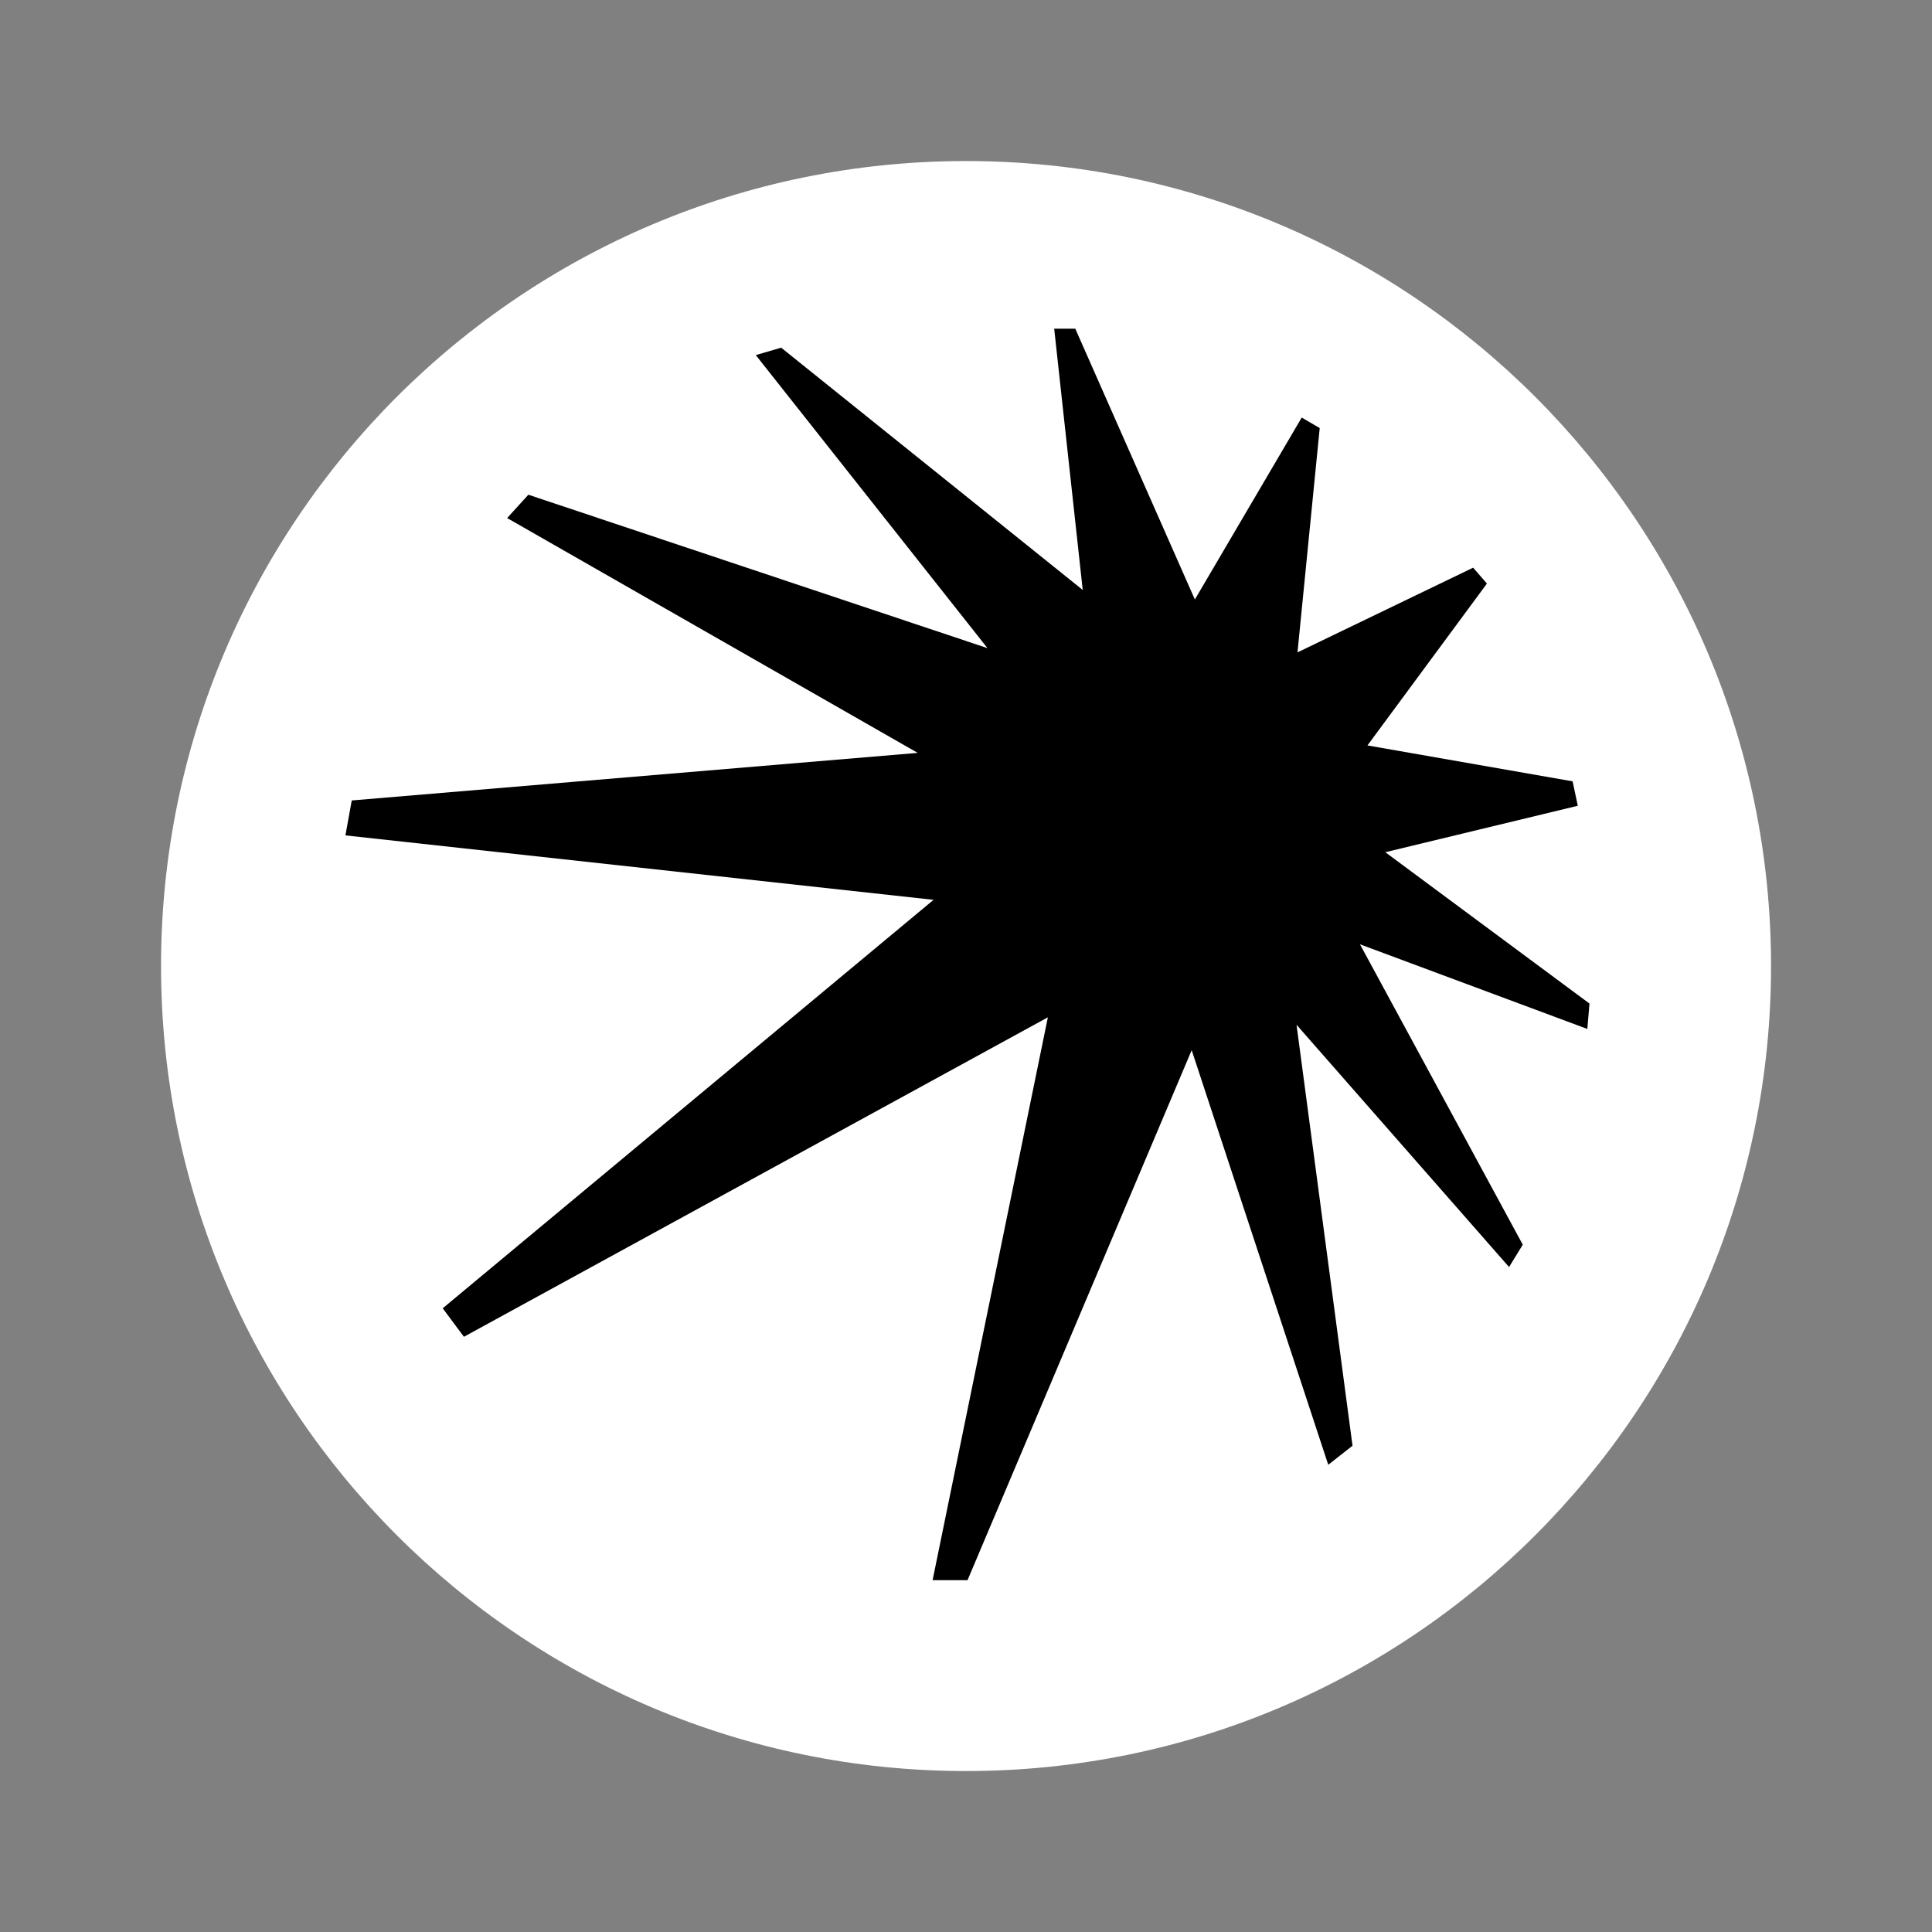
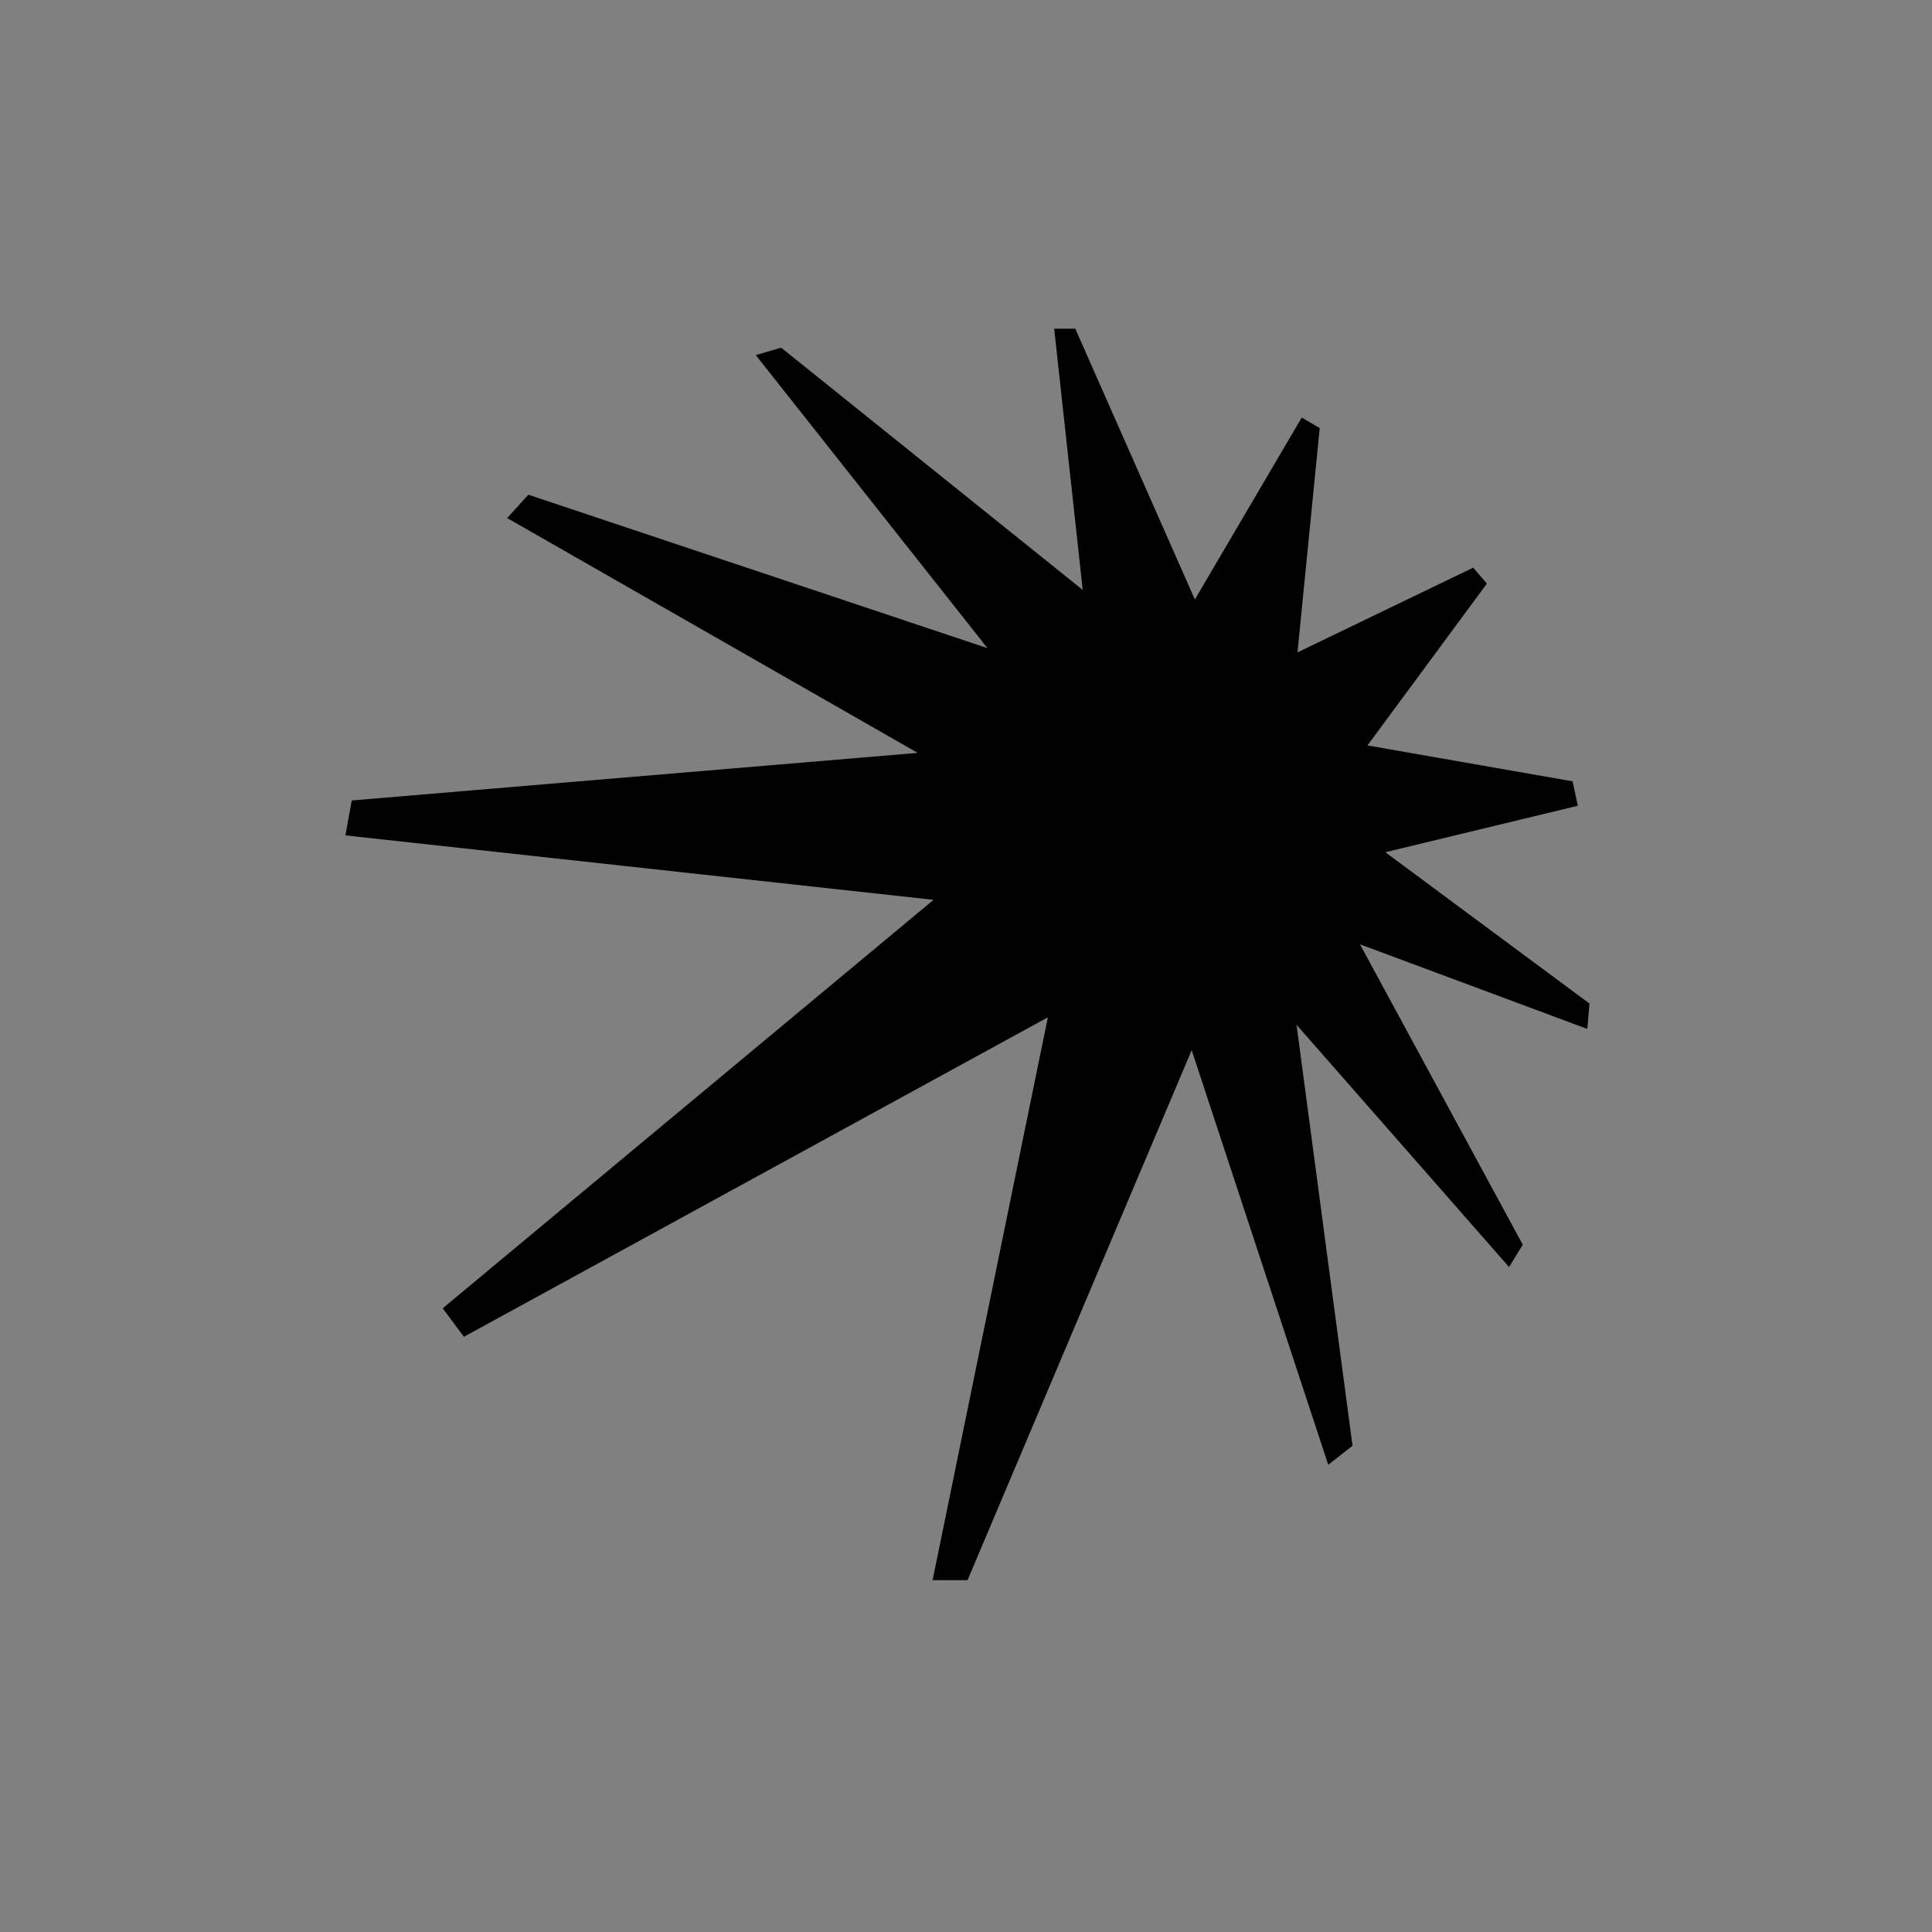
<svg xmlns="http://www.w3.org/2000/svg" width="706" height="706" viewBox="0 0 706 706" fill="none">
  <rect x="0" y="0" width="706" height="706" fill="#808080" stroke="none" />
-   <path d="M353.015 647.181C515.468 647.181 647.181 515.468 647.181 353.015C647.181 190.561 515.468 58.848 353.015 58.848C190.561 58.848 58.848 190.561 58.848 353.015C58.848 515.468 190.561 647.181 353.015 647.181Z" fill="white" />
  <path d="M576.567 294.446L574.669 285.518L499.701 272.398L543.355 213.256L538.325 207.446L474.138 238.393L482.257 156.423L475.682 152.584L436.632 219.066L392.933 120.108H385.226L395.654 215.58L285.459 127.051L276.178 129.757L360.854 236.848L193.076 180.78L185.325 189.311L335.35 275.12L128.536 292.505L126.227 305.272L341.145 328.82L161.777 478.08L169.528 488.493L382.917 371.753L340.792 577.435H353.559L435.47 383.755L485.375 535.266L494.244 528.309L473.785 374.474L551.445 463.004L556.46 454.841L496.965 345.072L580.053 376.004L580.832 366.723L506.231 311.42L576.567 294.446Z" fill="black" />
</svg>